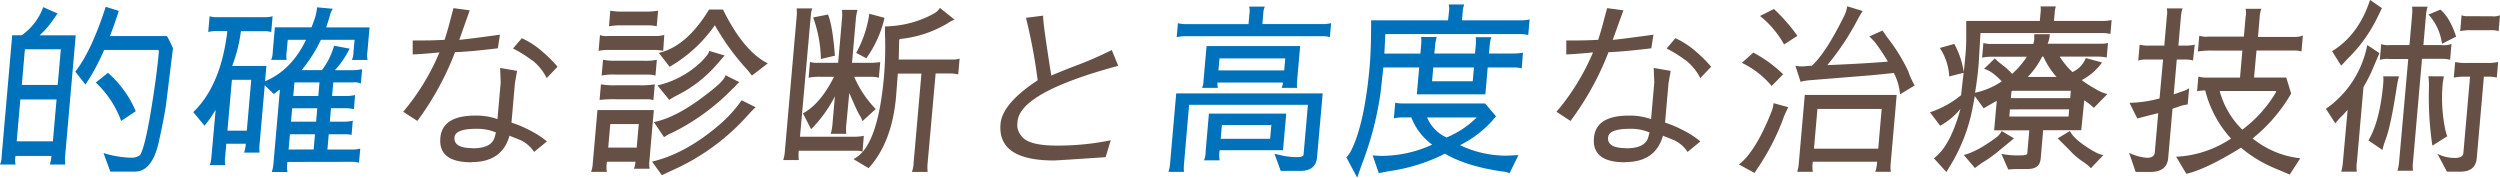
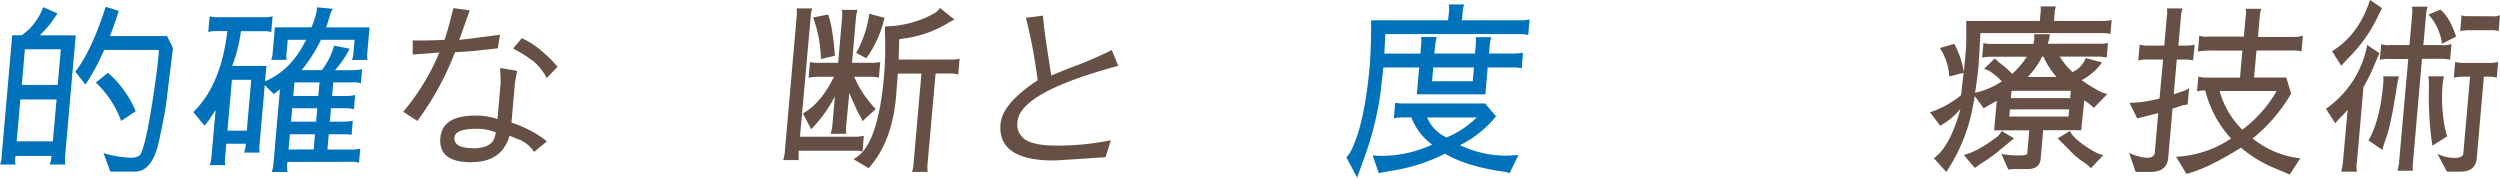
<svg xmlns="http://www.w3.org/2000/svg" viewBox="0 0 614.45 43.69">
  <defs>
    <style>.cls-1{fill:#0071bb;}.cls-2{fill:#665045;}</style>
  </defs>
  <title>med_title2</title>
  <g id="レイヤー_2" data-name="レイヤー 2">
    <g id="contents">
      <path class="cls-1" d="M14.14,3.3l-1,1.45a22.8,22.8,0,0,1-3.4,3.93h8.87L16,38.44a8.49,8.49,0,0,0,.05,2H12.24a9.62,9.62,0,0,0,.41-2.12H3.83a4.81,4.81,0,0,0,0,2.12H0a4.77,4.77,0,0,0,.4-2L3,8.67H5.34a14.56,14.56,0,0,0,5.28-6.91ZM13,34.74l.9-10.3H5l-.9,10.3ZM5.36,20.87h8.82l.77-8.76H6.12Zm13.15-3.25q4-5.15,7.47-15.95l3.2,1q-1,3.25-2.16,6.19h14a27.73,27.73,0,0,1,1.49,3L40.78,25.93Q40.24,29.45,39,35q-1.62,7.18-5.89,7.18h-6l-1.67-4.56a25.63,25.63,0,0,0,6.38,1.13h.88a3.73,3.73,0,0,0,1.69-.59Q35.54,36.46,37,27.83T39.06,12.6l-.15-.32H25.59A51.55,51.55,0,0,1,21,20.78ZM29.78,29.73a24.24,24.24,0,0,0-6.24-9.44l3-2.4a26,26,0,0,1,6.82,9.44Z" />
      <path class="cls-1" d="M70.66,39.8a6.38,6.38,0,0,0,0,2.48H66.8a8.66,8.66,0,0,0,.41-2.08L68.8,22a14.54,14.54,0,0,0-1.49,1.13l-2.24-2.2L63.8,35.42a9.2,9.2,0,0,0,0,2.08H60a8.4,8.4,0,0,0,.41-2.17H55.62l-.28,3.25a5.34,5.34,0,0,0,.05,2H51.56a7.57,7.57,0,0,0,.4-2L53,27q-.58.95-1.56,2.4l-1.17,1.49-2.77-3.34Q54.31,21,55.88,7.63h-2.7a8.73,8.73,0,0,0-2,.23L51.52,4a6.4,6.4,0,0,0,2,.23H65A8.18,8.18,0,0,0,67,4l-.34,3.89a5,5,0,0,0-1.56-.23H59.21a36.94,36.94,0,0,1-2.14,8.54h8.41l-.33,3.77q6.48-2.71,10.07-10.19h-4.5l-.27,3a6.37,6.37,0,0,0,0,1.94H66.64a5.28,5.28,0,0,0,.39-1.9l.53-6.1h9q.76-1.94,1-2.82a11,11,0,0,0,.36-2.1l3.88.36A5.67,5.67,0,0,0,81,4.09q-.48,1.65-.84,2.64H90.83l-.53,6a5.34,5.34,0,0,0,.05,2H86.49a5.06,5.06,0,0,0,.39-1.94l.27-3H78.87a35.58,35.58,0,0,1-4.75,7.45h5a18.42,18.42,0,0,0,3-6l3.81.72a23.25,23.25,0,0,1-3.61,5.29h4.09A11.47,11.47,0,0,0,89,17l-.31,3.52a4,4,0,0,0-2-.27H81.91l-.29,3.34h3.51a9.76,9.76,0,0,0,2.13-.23L87,26.83a9.71,9.71,0,0,0-2.19-.23H81.35l-.29,3.3h3.51a9.76,9.76,0,0,0,2.14-.23l-.3,3.48A7.69,7.69,0,0,0,84.62,33H80.8l-.33,3.75h6.17a7.65,7.65,0,0,0,1.91-.23L88.23,40a5.31,5.31,0,0,0-1.55-.23Zm-10-7.68,1.09-12.51H57L55.9,32.12Zm16.43,4.61L77.42,33H71.26l-.33,3.75Zm-5.57-6.82h6.17l.29-3.3H71.81Zm6.72-6.32.29-3.34H72.37l-.29,3.34Z" />
      <path class="cls-2" d="M108,12.88q-3.9.39-6.57.5V9.94l2.84,0q1.9,0,5-.15.92-2.87,1.35-4.65L111.45,2l4,.54L112.88,9.8q2.17-.2,10-1.27l-.52,3.34q-7.14.86-10.52.95a71,71,0,0,1-9.26,16.9L99.1,27.47A56.13,56.13,0,0,0,108,12.88Zm7.9,27h-.09q-8.1,0-7.58-6,.48-5.47,8.58-5.47a15.91,15.91,0,0,1,5.46.86l.79-9-.14-3.57,4.17.72-.53,3-.85,9.71A28.35,28.35,0,0,1,130.16,32a21.8,21.8,0,0,1,4.26,2.76l-3.15,2.58a8.2,8.2,0,0,0-3.22-2.85l-2.83-1.13Q123.4,39.84,115.93,39.84Zm.23-3.43q4.66,0,5.43-2.67c.09-.3.2-.71.33-1.22a11.63,11.63,0,0,0-4.83-.9q-5.18,0-5.36,2.12Q111.5,36.41,116.16,36.41Zm14.63-21.62a30.52,30.52,0,0,0-4.67-2.91l2.16-2.53a20.2,20.2,0,0,1,5.15,3.37,33.74,33.74,0,0,1,3.64,3.64l-2.67,2.8A12.92,12.92,0,0,0,130.78,14.79Z" />
-       <path class="cls-2" d="M149.15,42.24h-3.87a6.91,6.91,0,0,0,.39-1.85l1.17-13.33H160.7l-1.1,12.6a6.6,6.6,0,0,0,.07,1.81h-3.87a5.26,5.26,0,0,0,.38-1.72h-7A7.59,7.59,0,0,0,149.15,42.24ZM161,8.85a7.61,7.61,0,0,0,2.27-.27L163,12.51a9.65,9.65,0,0,0-1.69-.23H149.21a9.17,9.17,0,0,0-2.09.23l.34-3.89a4.54,4.54,0,0,0,2,.23Zm-1.9,15.54h-7.74a28.66,28.66,0,0,0-4,.18l.34-3.84a19.21,19.21,0,0,0,3.72.23h5.71a21.17,21.17,0,0,0,3.8-.23l-.34,3.89A4.47,4.47,0,0,0,159.13,24.39Zm-7.66-6.05a14.28,14.28,0,0,0-3.57.23l.34-3.88a14.61,14.61,0,0,0,3.36.23h6.3a14.26,14.26,0,0,0,3.57-.23l-.34,3.88a6.67,6.67,0,0,0-1.82-.23ZM157,30.49h-7l-.51,5.78h7ZM153.16,6.23a17.83,17.83,0,0,0-3.48.23L150,2.62a15.75,15.75,0,0,0,3.35.23h5a17.62,17.62,0,0,0,3.4-.23l-.34,3.84a9,9,0,0,0-2.05-.23ZM184,28.1a54.48,54.48,0,0,1-18.61,13.69l-2.72,1.27-2.41-3.34q8.08-1.9,16.2-8.76a31.9,31.9,0,0,0,5.82-6.32l3.45,1.72Q185,27,184,28.1Zm-3-7.23a8.2,8.2,0,0,1-1,1,53.81,53.81,0,0,1-14.71,10.71,10,10,0,0,0-2.08,1.13L160.71,30q6.32-1.22,15.2-8.63,2.29-1.94,2.37-2.89l3.45,1.72A3.71,3.71,0,0,0,181,20.87Zm-2.9-7.23-2,2.3a31.73,31.73,0,0,1-9.61,7.45,15.43,15.43,0,0,0-2,1.17L161.59,21a23.11,23.11,0,0,0,10.72-5.78q1.92-1.9,2-2.71ZM161.92,13q6.79-1.54,12.36-10.66h3.42q5,10.21,11,13.24l-3.91,3A15.78,15.78,0,0,0,183.53,17a59,59,0,0,1-7.83-10.8,34.64,34.64,0,0,1-11.11,10.21Z" />
      <path class="cls-2" d="M196.62,33.61H210a11.46,11.46,0,0,0,2.31-.23L212,37.27a4.61,4.61,0,0,0-1.51-.23H196.32a13,13,0,0,0,0,2.3h-3.83a8.45,8.45,0,0,0,.4-2l2.9-33.16a9.07,9.07,0,0,0,0-2.12h3.87a4.5,4.5,0,0,0-.34,1.35Zm.73-5.74q4.35-2.39,7.63-9H201.5a13.24,13.24,0,0,0-2.76.23l.34-3.89a5.39,5.39,0,0,0,2,.23H206l.94-10.75a10.48,10.48,0,0,0,0-2.26h3.83a9.89,9.89,0,0,0-.42,2.26l-.94,10.75h4.18a16.41,16.41,0,0,0,2.76-.18L216,19.11a6,6,0,0,0-1.73-.23h-4.32a25.93,25.93,0,0,0,5.29,7.91l-3.28,3a5.78,5.78,0,0,0-.76-1.6q-.82-1.47-2.46-5.35L208,30.67a9.87,9.87,0,0,0,0,2.21h-3.83a10.84,10.84,0,0,0,.42-2.21l.61-7a32.1,32.1,0,0,1-5.84,8.09Zm4.41-13.37a31.94,31.94,0,0,0-1.9-10.21l3.66-.72q1.14,2.89,1.68,10.12Zm18.47,9.29q-1,11.23-6.74,17.54l-3.72-2.21a8.57,8.57,0,0,0,2.83-2.53q3.49-4.88,4.64-17.48a87.4,87.4,0,0,0,.27-10.84l0-1.76q1.9-.09,2.94-.23a25.25,25.25,0,0,0,9.17-3A3.82,3.82,0,0,0,231,1.94l3.62,2.89a7.08,7.08,0,0,0-1.65.86,28.23,28.23,0,0,1-11.77,3.89l-.2.18-.11,4.88h13.46a6.19,6.19,0,0,0,1.5-.23l-.34,3.88a8.66,8.66,0,0,0-2-.23h-3.55L228,40a10.12,10.12,0,0,0,0,2.26h-3.87a6.89,6.89,0,0,0,.42-2.26l1.92-21.91h-5.8ZM217.4,4.38a27.71,27.71,0,0,1-4.47,9.94L210.43,13a27.73,27.73,0,0,0,3.23-9.62Z" />
      <path class="cls-2" d="M250.09,29.86V30a4,4,0,0,0,.8,3.21q1.56,2.57,8.77,2.57A64.32,64.32,0,0,0,273,34.47l-1.26,4.16q-11.78.8-12.72.81-13.9,0-13.11-9,.44-5,9.13-10.71a131.63,131.63,0,0,0-2.55-14l-.33-1.35,4.23-.54q-.13,1.45,2,14.73,3.27-1.4,6.74-2.69a87.44,87.44,0,0,0,8.12-3.59l1.59,3.89Q250.72,22.68,250.09,29.86Z" />
-       <path class="cls-1" d="M319.59,42q-4.68,0-4.82,0l-1.52-4.2,2.21.5a18.39,18.39,0,0,0,3.3.32q1.57,0,1.63-.63l1.07-12.24h-29.2L291,40.34a9.22,9.22,0,0,0,0,1.9h-3.82a7.46,7.46,0,0,0,.39-1.9l1.52-17.39h36L323.7,38.67Q323.41,42,319.59,42ZM291.3,8.9a9.53,9.53,0,0,0-2.09.23l.3-3.43a8,8,0,0,0,2.05.23h15.3l.21-2.44A3.8,3.8,0,0,0,307,1.63h3.87a4.47,4.47,0,0,0-.39,1.85l-.21,2.44h14.89a8.93,8.93,0,0,0,2-.23l-.3,3.43a6.29,6.29,0,0,0-1.74-.23Zm8,12.69h-3.87a4.17,4.17,0,0,0,.37-1.72l.75-8.54h23l-.75,8.54q-.13,1.49.08,1.72H315a4.08,4.08,0,0,0,.34-1.31H299.21A6.87,6.87,0,0,0,299.32,21.59Zm-3,15.86.83-9.53h19l-.79,9H299.78a6.38,6.38,0,0,0,0,2.49h-3.87A5.24,5.24,0,0,0,296.32,37.45ZM315.63,17.3l.26-2.94H299.73l-.26,2.94Zm-3.15,13.42H300.32l-.3,3.39h12.15Z" />
      <path class="cls-1" d="M352.53,13.15h10l.18-2a11.22,11.22,0,0,0,0-2h3.83a8.4,8.4,0,0,0-.4,2l-.18,2h5.36a18.61,18.61,0,0,0,3-.18L374,16.81a6.81,6.81,0,0,0-1.78-.23h-6.57l-.58,6.6H348.23l.58-6.6H340l-.66,6a79.56,79.56,0,0,1-4.38,17.17q-1.36,3.75-1.38,3.93l-2.67-5a7.62,7.62,0,0,0,1.24-1.81q3.28-6.64,4.53-21Q337,11.7,337,5h18.9L356.12,3a5.13,5.13,0,0,0-.06-1.9h3.83a5.3,5.3,0,0,0-.39,1.9L359.32,5h14.54a9.17,9.17,0,0,0,2.09-.23l-.34,3.84a8,8,0,0,0-2-.23H340.49l-.24,4.79h8.86l.17-2a9.23,9.23,0,0,0,0-2.08h3.82l-.3,1.36ZM339.67,38.31A29.89,29.89,0,0,0,352,35.55a15,15,0,0,1-5.13-6.69h-2.29a9,9,0,0,0-2,.23l.34-3.84a9.67,9.67,0,0,0,2,.18H365l2.69,3.16-1,1.17a27,27,0,0,1-7.85,5.92,26.41,26.41,0,0,0,11.43,2.58l2.94-.14L371,42.6a4.18,4.18,0,0,0-1.72-.45q-8.8-1.26-14.15-4.38a43.31,43.31,0,0,1-12.87,4.16q-1.46.23-3.38.63l-1.51-4.38A22.22,22.22,0,0,0,339.67,38.31Zm15.87-4.52a23.17,23.17,0,0,0,7.41-4.92H350.75A9.34,9.34,0,0,0,355.54,33.79Zm6.73-17.21h-10l-.3,3.39h10Z" />
-       <path class="cls-2" d="M391.53,12.88q-3.9.39-6.57.5V9.94l2.84,0q1.9,0,5-.15.92-2.87,1.35-4.65L395,2l4,.54L396.38,9.8q2.17-.2,10-1.27l-.52,3.34q-7.14.86-10.52.95A71,71,0,0,1,386,29.73l-3.45-2.26A56.14,56.14,0,0,0,391.53,12.88Zm7.9,27h-.09q-8.1,0-7.58-6,.48-5.47,8.58-5.47a15.91,15.91,0,0,1,5.46.86l.79-9-.14-3.57,4.17.72-.53,3-.85,9.71A28.33,28.33,0,0,1,413.66,32a21.82,21.82,0,0,1,4.26,2.76l-3.15,2.58a8.19,8.19,0,0,0-3.22-2.85l-2.83-1.13Q406.9,39.84,399.43,39.84Zm.23-3.43q4.66,0,5.43-2.67.13-.45.33-1.22a11.63,11.63,0,0,0-4.83-.9q-5.18,0-5.36,2.12Q395,36.41,399.66,36.41Zm14.63-21.62a30.47,30.47,0,0,0-4.67-2.91l2.16-2.53a20.21,20.21,0,0,1,5.15,3.37,33.73,33.73,0,0,1,3.64,3.64l-2.67,2.8A12.91,12.91,0,0,0,414.28,14.79Z" />
-       <path class="cls-2" d="M431.23,42.51l-3.82-2.08q4.11-3.21,8-13a7.49,7.49,0,0,0,.5-2.08l3.6,1-.94,2a56.83,56.83,0,0,1-6,12.11Zm4.21-21.37a21.64,21.64,0,0,0-7.33-5.69l2.83-2.53a32.36,32.36,0,0,1,7.32,5.33Zm3.05-10.21a23.54,23.54,0,0,0-5.91-7L436,2.21a43.23,43.23,0,0,1,5.77,6.6Zm27,7q-4.54.5-6.94.68l-14,1.13a13.2,13.2,0,0,0-2,.36l-1.28-3.93a8.53,8.53,0,0,0,2,.14l2.09-.18q3.47-3.21,8-12.42A7.66,7.66,0,0,0,454,1.54l3.81,1.17a27.93,27.93,0,0,0-1.64,2.85A63.68,63.68,0,0,1,449.12,16q.54,0,5.56-.25t9.32-.61a48.82,48.82,0,0,0-3.26-4.88l-1.28-1.31,3.23-1.45,1.12,1.63A44.26,44.26,0,0,1,469,17.48,18.18,18.18,0,0,0,470.6,21L467,23.18A14.32,14.32,0,0,0,465.47,17.93ZM445.56,39.75a7.58,7.58,0,0,0,0,2.48H441.7a7.1,7.1,0,0,0,.39-1.9l1.49-17h22.59l-1.49,17a7.39,7.39,0,0,0,.06,1.9h-3.82a10.47,10.47,0,0,0,.44-2.48Zm16.07-3.21.85-9.76H446.69l-.85,9.76Z" />
      <path class="cls-2" d="M496.21,41.56h-.87q-.6,0-1.75.1l-1.69-3.84a20.39,20.39,0,0,0,4.74.36q1.58,0,1.62-.45l.5-5.69h-8.64l.64-7.27-3.22,1.85h0l-2.17-3q-.27,1.49-.59,3.12a42.37,42.37,0,0,1-5.46,14l-.94,1.54-3.08-3.39q4-2.85,6.55-12.15a16.73,16.73,0,0,1-5,4.16l-2.5-3.3A24.13,24.13,0,0,0,482,23.4q.27-2.53.62-5.51l-3.54.9a13.92,13.92,0,0,0-2.31-7l3.56-1a20.77,20.77,0,0,1,2.32,6.91q.18-1.54.4-4t.21-4V5.15h18.09l.17-1.94a5.38,5.38,0,0,0,0-1.63h3.78A5.46,5.46,0,0,0,505,3.21l-.17,1.94h12.06A10.36,10.36,0,0,0,519,4.92l-.3,3.43a8.72,8.72,0,0,0-2.14-.23H486.76l-.44,7.59q-.32,3.66-.89,7.09A19.06,19.06,0,0,0,492,20q-2.56-2.67-4.37-3.07l2.66-2.58a13.66,13.66,0,0,0,1.8,1.56,20,20,0,0,1,2.46,2.24,21.54,21.54,0,0,0,3.61-4.2h-9a8.92,8.92,0,0,0-2,.23l.32-3.61a7,7,0,0,0,2.09.23h10.17a6.38,6.38,0,0,0,.24-1.17V8.4h3.87a1.91,1.91,0,0,0-.1.61,8,8,0,0,1-.47,1.74h12.69a8.17,8.17,0,0,0,2.13-.18l-.31,3.57a11.44,11.44,0,0,0-2.1-.23h-9.45a18.2,18.2,0,0,0,3.13,3.79,6.13,6.13,0,0,0,3.27-3.43l4,1.08a14.21,14.21,0,0,1-5,4.34,29.75,29.75,0,0,0,3.3,2.12,10.86,10.86,0,0,0,3,1.31l-3.31,3.39a16.08,16.08,0,0,0-2.36-1.85L511.53,32h-9.36l-.61,7q-.22,2.48-3,2.53Zm-3.46-5.69q-.63.5-1.92,1.58a35.3,35.3,0,0,1-3.9,2.71l-1.54,1.13-2.73-3.21q3.31-.77,8.32-4.56a5.64,5.64,0,0,0,1-1.31L495,34Zm15.66-7.23.15-1.76H494l-.15,1.76Zm.4-4.52.16-1.81h-14.4a.79.79,0,0,1-.19.14l-.15,1.67Zm-6.58-10.21h-.31a20,20,0,0,1-3.54,5h7.07A19.58,19.58,0,0,1,502.22,13.91Zm11.69,27.42a11.34,11.34,0,0,0-2.1-1.67A17.22,17.22,0,0,1,508.75,37l-3-3,3-1.81q.75,1.67,3.9,3.79T517,38.08Z" />
      <path class="cls-2" d="M531.64,14.64H527.9a7.17,7.17,0,0,0-2.36.23l.34-3.89a8.86,8.86,0,0,0,2.41.23h3.65l.62-7.14a5.46,5.46,0,0,0,0-2h3.87a8.09,8.09,0,0,0-.4,2l-.62,7.14h1.93a10.41,10.41,0,0,0,2.09-.23L539,14.86a7.31,7.31,0,0,0-1.83-.23h-2.16l-.75,8.54a17.81,17.81,0,0,0,1.72-.59,6.72,6.72,0,0,0,2.06-.9l-.35,4a9.49,9.49,0,0,0-2.39.59l-1.34.45-1.06,12.11q-.3,3.43-4.4,3.43h-3.6l-1.61-4.7a11.83,11.83,0,0,0,4.42,1.22q1.64,0,1.88-1.17l.86-9.8q-2.57.63-5.15,1.31l-1.91-3.84a31.66,31.66,0,0,0,7.38-1.08Zm22,19.43.89.63a22.43,22.43,0,0,0,10.84,4.2l-2.6,4-3.65-1.54a31.85,31.85,0,0,1-8.33-5.06q-8.52,5.29-13.43,6.42l-2.51-4.2a26.39,26.39,0,0,0,13.49-4.47A27.3,27.3,0,0,1,542,22.23a8.49,8.49,0,0,0-1.82.18H540l.31-3.57h.09a6.67,6.67,0,0,0,1.83.23h8.32l.58-6.64H544a20.78,20.78,0,0,0-3.8.23h0l.34-3.89a4.88,4.88,0,0,0,2.14.23h8.82l.42-4.83a4.45,4.45,0,0,0,0-2h3.87a6.55,6.55,0,0,0-.39,1.9l-.43,5h9.18A4.61,4.61,0,0,0,566,8.72l-.34,3.93a6,6,0,0,0-1.74-.23H554.6L554,19.06h7.92L563.12,23A39.73,39.73,0,0,1,553.61,34.06Zm-2.51-2.21a31.45,31.45,0,0,0,8.33-9.31v0l0,0v0l-.07-.18H545.55A20.94,20.94,0,0,0,551.1,31.85Z" />
      <path class="cls-2" d="M577,27l-1.19,1.31a18.05,18.05,0,0,0-1.84,2l-2.3-3.57a24.69,24.69,0,0,0,10.15-15.68l3,2-2.09,4.88q-.82,1.72-1.83,3.43l-1.62,18.48a6.91,6.91,0,0,0,0,2.35H575.4a8,8,0,0,0,.4-1.94ZM585.43,2l-1.21,2.48a36.25,36.25,0,0,1-7.26,10l-1.54,1.67-2.25-3.57q6.56-4,9.34-12.6Zm.32,18.43a6.81,6.81,0,0,0,0-1.67h3.87l-.35,1.45-.18,1.08q-1.48,9.71-2.76,13a18.55,18.55,0,0,0-.77,2.57l-3.44-2.35Q584.95,29.73,585.76,20.46Zm16.78-9.67-.34,3.93a7.32,7.32,0,0,0-1.74-.23h-5.17l-2.22,25.43a8.82,8.82,0,0,0,0,2.08h-3.83a9.7,9.7,0,0,0,.41-2.08L591.9,14.5h-4.59a6.18,6.18,0,0,0-2.4.23l.34-3.88a5.5,5.5,0,0,0,2.18.23h4.77l.64-7.36a8.87,8.87,0,0,0,0-2.08h3.83a8.64,8.64,0,0,0-.41,2.08l-.64,7.36H600A5.6,5.6,0,0,0,602.53,10.8Zm-1.87,8-.27,1.54a38.46,38.46,0,0,0,.55,11.25q.42,1.9.6,1.9l-3.71,2.35A81,81,0,0,1,597,21.14a18.25,18.25,0,0,0-.15-2.39Zm-3.8-15.18,2.94-1.22q2.31,1.9,3.87,6.64l-3.48,1.76A13.13,13.13,0,0,0,596.87,3.57Zm6.37,35.24q2.11,0,2.21-1.13l1.65-18.84h-1a13.84,13.84,0,0,0-3,.23l.34-3.84a11.66,11.66,0,0,0,2.9.23H611a13.14,13.14,0,0,0,3-.23l-.34,3.84a6.47,6.47,0,0,0-1.78-.23h-1.39l-1.75,20q-.29,3.34-4,3.34H601.4l-2.32-4.38A9.35,9.35,0,0,0,603.24,38.81ZM612.58,4a3.6,3.6,0,0,0,1.87-.27l-.34,3.93a4.92,4.92,0,0,0-1.78-.23h-4.9a11.08,11.08,0,0,0-2.76.23L605,3.75a3.65,3.65,0,0,0,1.6.23Z" />
    </g>
  </g>
</svg>